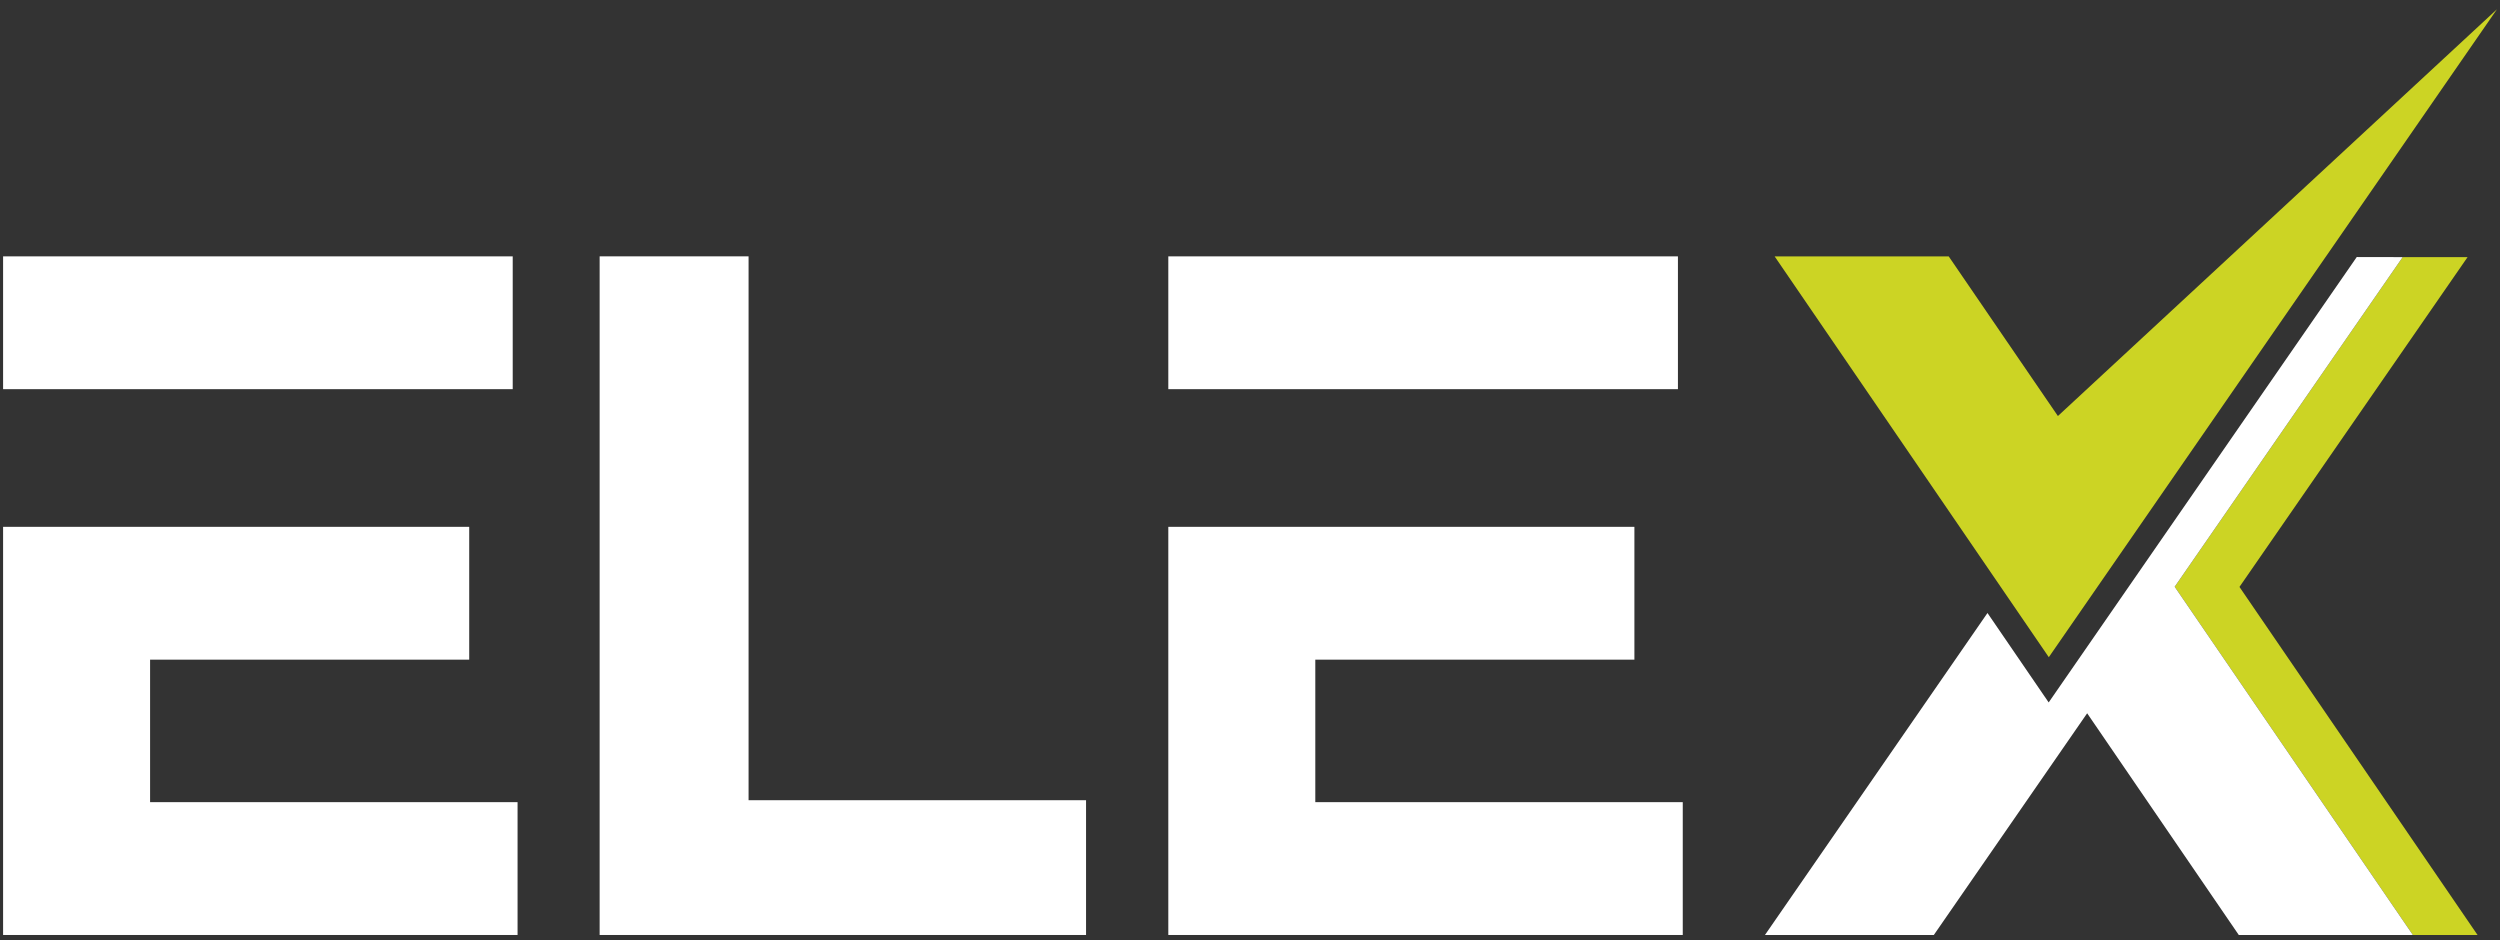
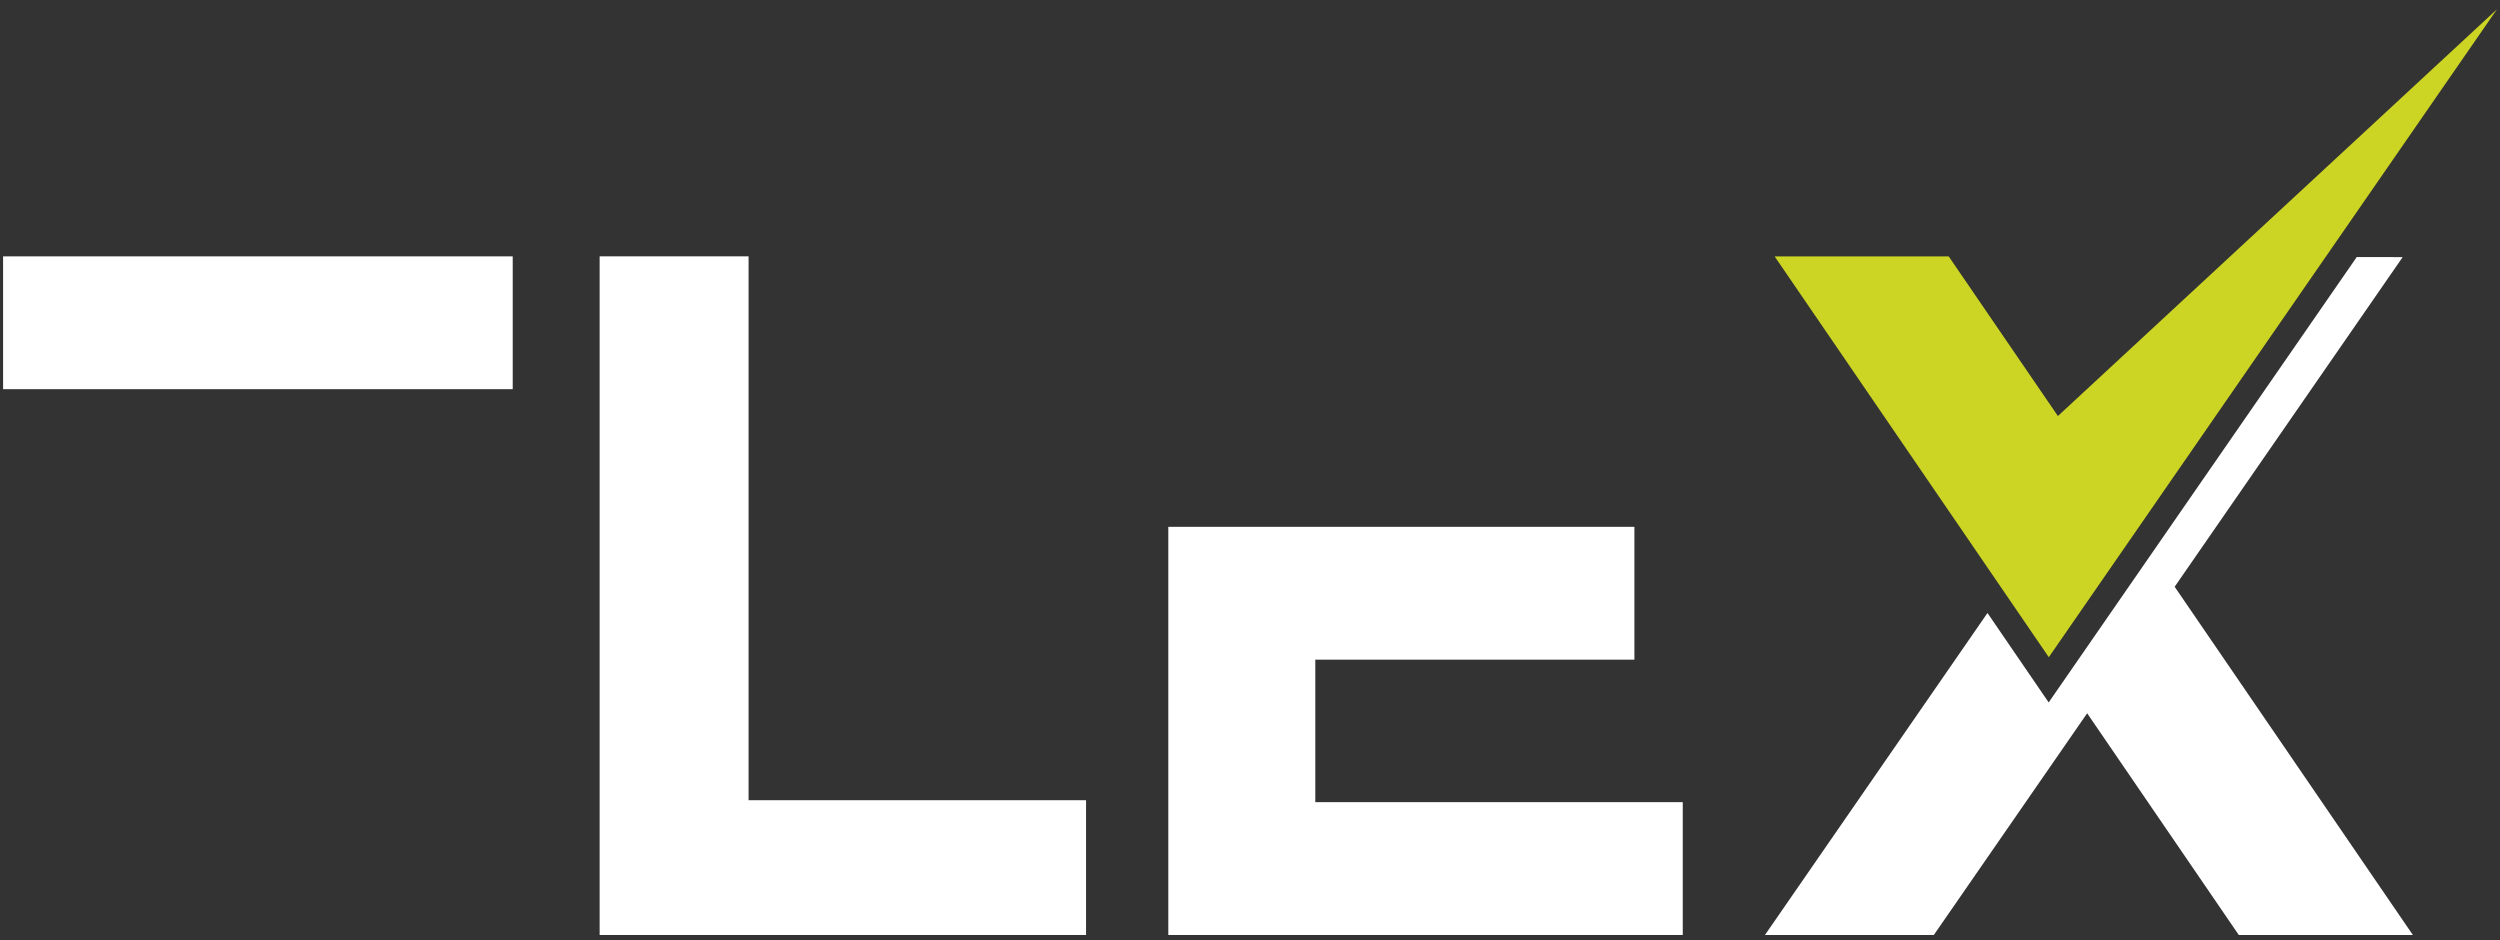
<svg xmlns="http://www.w3.org/2000/svg" width="117px" height="44px" viewBox="0 0 117 44" version="1.1">
  <rect x="0" y="0" width="117" height="44" fill="#333333" stroke="none" />
  <title>elex-white</title>
  <desc>Created with Sketch.</desc>
  <g id="Symbols" stroke="none" stroke-width="1" fill="none" fill-rule="evenodd">
    <g id="footer" transform="translate(-140, -68)">
      <g id="elex-white" transform="translate(140, 68)">
-         <polyline id="Fill-4" fill="#CCD424" points="101.774 27.46 112.922 43.757 115.949 43.757 104.807 27.468 115.483 12.033 112.445 12.033 101.774 27.46" />
        <polyline id="Fill-5" fill="#CCD424" points="83.052 11.998 95.884 30.757 108.838 12.027 108.859 11.998 116.859 0.432 96.31 19.47 91.199 11.998 83.052 11.998" />
        <polygon id="Fill-6" fill="#FFFFFF" points="0.145 18.213 23.995 18.213 23.995 11.998 0.145 11.998" />
-         <polyline id="Fill-9" fill="#FFFFFF" points="0.145 43.757 24.222 43.757 24.222 37.541 7.024 37.541 7.024 30.872 21.959 30.872 21.959 24.656 0.145 24.656 0.145 43.757" />
        <polyline id="Fill-10" fill="#FFFFFF" points="28.063 11.997 28.063 43.757 50.827 43.757 50.827 37.45 35.033 37.45 35.033 11.997 28.063 11.997" />
-         <polygon id="Fill-11" fill="#FFFFFF" points="54.677 18.213 78.527 18.213 78.527 11.998 54.677 11.998" />
        <polyline id="Fill-12" fill="#FFFFFF" points="76.49 24.656 54.677 24.656 54.677 43.757 78.753 43.757 78.753 37.541 61.556 37.541 61.556 30.872 76.49 30.872 76.49 24.656" />
        <polyline id="Fill-13" fill="#FFFFFF" points="93.014 28.688 82.6 43.757 90.503 43.757 97.679 33.381 104.775 43.757 112.922 43.757 101.774 27.46 112.445 12.033 110.296 12.029 95.878 32.874 93.014 28.688" />
      </g>
    </g>
  </g>
</svg>